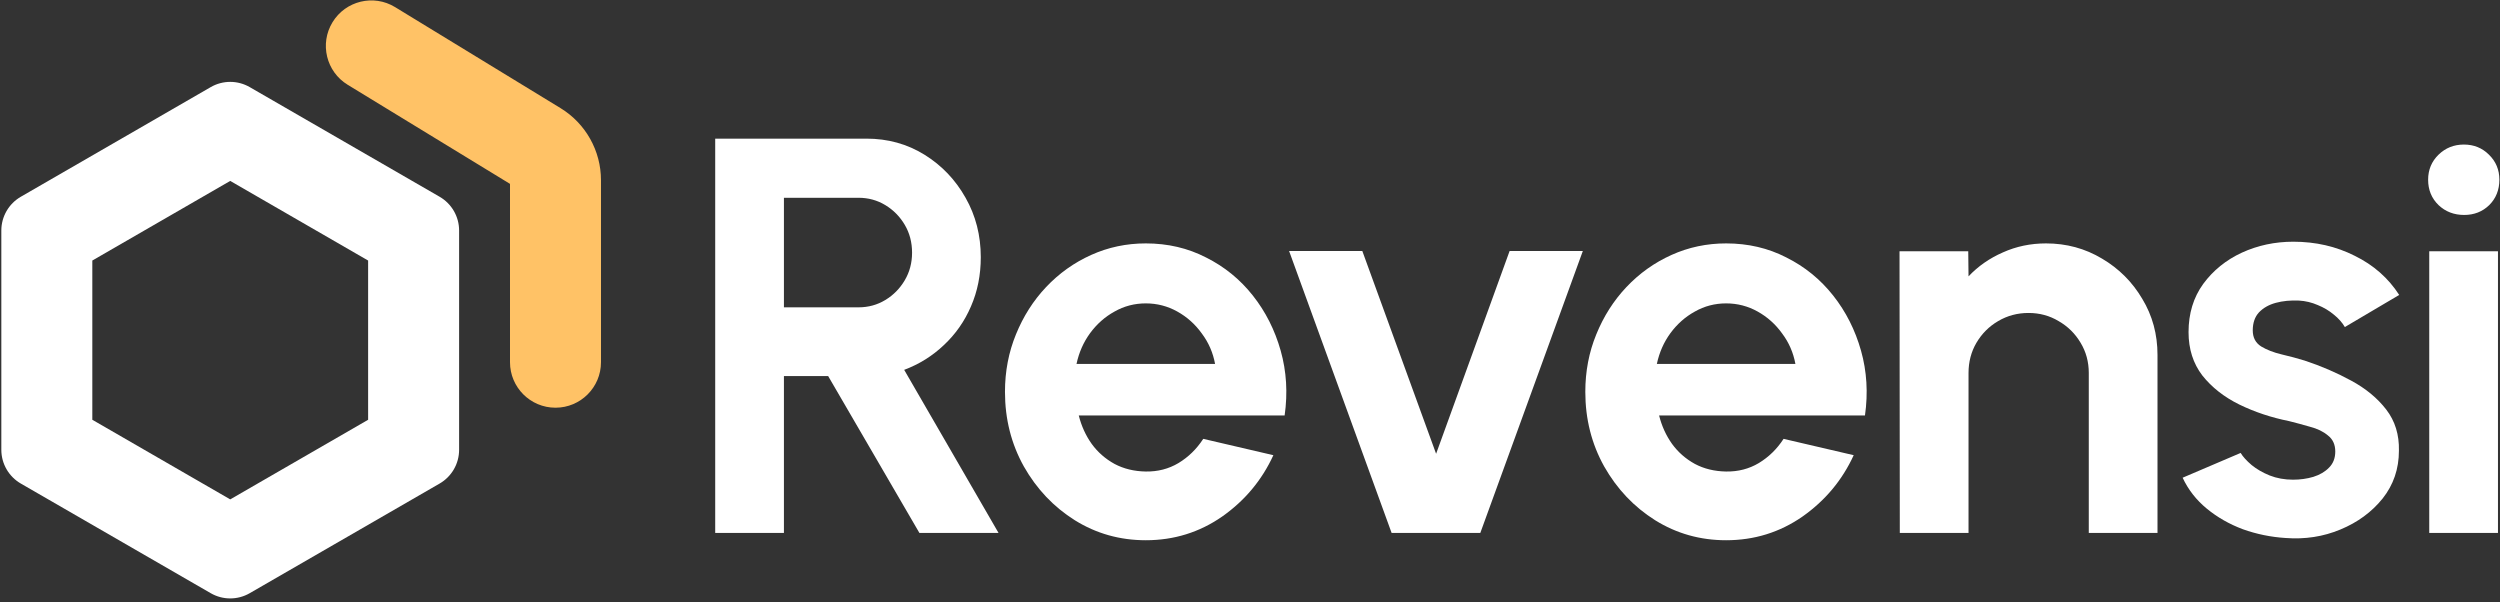
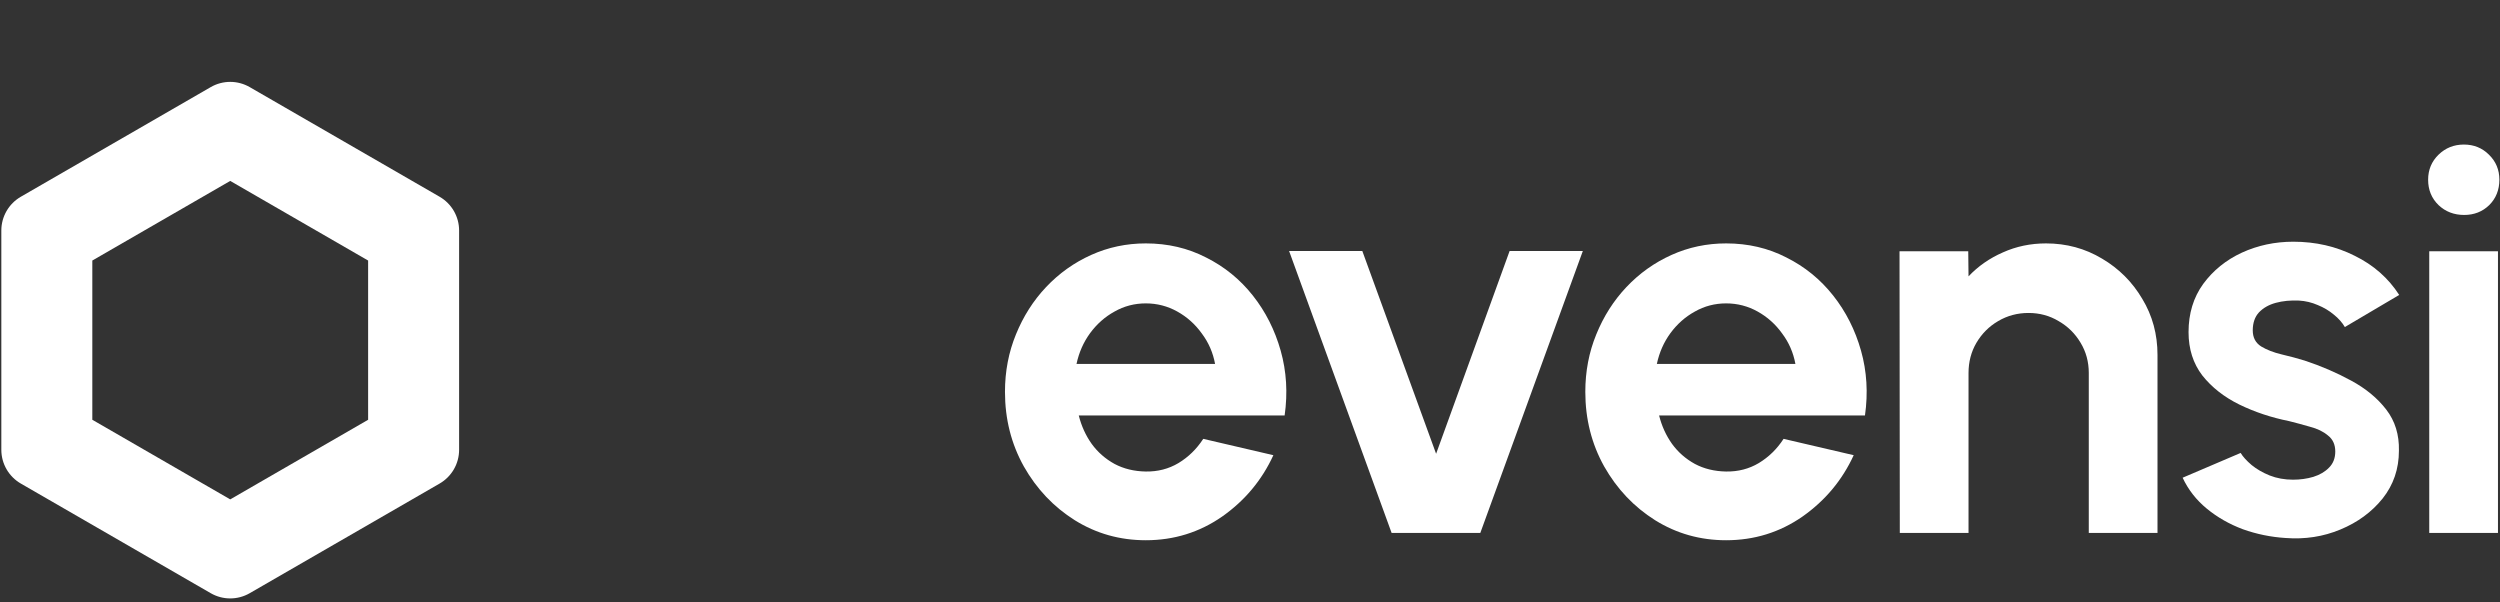
<svg xmlns="http://www.w3.org/2000/svg" width="577" height="139" viewBox="0 0 577 139" fill="none">
  <rect x="0" y="0" width="577" height="139" fill="#333333" stroke="none" />
-   <path d="M165.07 122.997V31.997H199.975C204.915 31.997 209.379 33.232 213.365 35.702C217.352 38.172 220.515 41.487 222.855 45.647C225.195 49.764 226.365 54.335 226.365 59.362C226.365 63.479 225.607 67.27 224.09 70.737C222.617 74.16 220.537 77.129 217.85 79.642C215.207 82.155 212.152 84.062 208.685 85.362L230.46 122.997H212.195L191.135 86.792H180.93V122.997H165.07ZM180.93 70.932H198.155C200.409 70.932 202.467 70.369 204.33 69.242C206.194 68.115 207.689 66.599 208.815 64.692C209.942 62.785 210.505 60.662 210.505 58.322C210.505 55.939 209.942 53.794 208.815 51.887C207.689 49.98 206.194 48.464 204.33 47.337C202.467 46.21 200.409 45.647 198.155 45.647H180.93V70.932Z" fill="white" />
  <path d="M264.449 124.687C258.469 124.687 253.009 123.149 248.069 120.072C243.173 116.995 239.251 112.857 236.304 107.657C233.401 102.457 231.949 96.715 231.949 90.432C231.949 85.709 232.794 81.289 234.484 77.172C236.174 73.012 238.493 69.372 241.439 66.252C244.429 63.089 247.896 60.619 251.839 58.842C255.783 57.065 259.986 56.177 264.449 56.177C269.519 56.177 274.156 57.26 278.359 59.427C282.606 61.55 286.203 64.475 289.149 68.202C292.096 71.929 294.241 76.175 295.584 80.942C296.928 85.709 297.231 90.692 296.494 95.892H248.979C249.586 98.319 250.583 100.507 251.969 102.457C253.356 104.364 255.111 105.902 257.234 107.072C259.358 108.199 261.763 108.784 264.449 108.827C267.223 108.87 269.736 108.22 271.989 106.877C274.286 105.49 276.193 103.627 277.709 101.287L293.894 105.057C291.251 110.82 287.308 115.544 282.064 119.227C276.821 122.867 270.949 124.687 264.449 124.687ZM248.459 83.997H280.439C279.963 81.397 278.944 79.057 277.384 76.977C275.868 74.854 273.983 73.164 271.729 71.907C269.476 70.65 267.049 70.022 264.449 70.022C261.849 70.022 259.444 70.65 257.234 71.907C255.024 73.12 253.139 74.789 251.579 76.912C250.063 78.992 249.023 81.354 248.459 83.997Z" fill="white" />
  <path d="M341.658 122.997H321.183L297.523 57.932H314.423L331.453 104.732L348.418 57.932H365.318L341.658 122.997Z" fill="white" />
  <path d="M398.39 124.687C392.41 124.687 386.95 123.149 382.01 120.072C377.113 116.995 373.192 112.857 370.245 107.657C367.342 102.457 365.89 96.715 365.89 90.432C365.89 85.709 366.735 81.289 368.425 77.172C370.115 73.012 372.433 69.372 375.38 66.252C378.37 63.089 381.837 60.619 385.78 58.842C389.723 57.065 393.927 56.177 398.39 56.177C403.46 56.177 408.097 57.26 412.3 59.427C416.547 61.55 420.143 64.475 423.09 68.202C426.037 71.929 428.182 76.175 429.525 80.942C430.868 85.709 431.172 90.692 430.435 95.892H382.92C383.527 98.319 384.523 100.507 385.91 102.457C387.297 104.364 389.052 105.902 391.175 107.072C393.298 108.199 395.703 108.784 398.39 108.827C401.163 108.87 403.677 108.22 405.93 106.877C408.227 105.49 410.133 103.627 411.65 101.287L427.835 105.057C425.192 110.82 421.248 115.544 416.005 119.227C410.762 122.867 404.89 124.687 398.39 124.687ZM382.4 83.997H414.38C413.903 81.397 412.885 79.057 411.325 76.977C409.808 74.854 407.923 73.164 405.67 71.907C403.417 70.65 400.99 70.022 398.39 70.022C395.79 70.022 393.385 70.65 391.175 71.907C388.965 73.12 387.08 74.789 385.52 76.912C384.003 78.992 382.963 81.354 382.4 83.997Z" fill="white" />
  <path d="M497.951 81.917V122.997H482.091V86.077C482.091 83.52 481.462 81.202 480.206 79.122C478.949 76.999 477.259 75.33 475.136 74.117C473.056 72.86 470.737 72.232 468.181 72.232C465.624 72.232 463.284 72.86 461.161 74.117C459.081 75.33 457.412 76.999 456.156 79.122C454.942 81.202 454.336 83.52 454.336 86.077V122.997H438.476L438.411 57.997H454.271L454.336 63.782C456.546 61.442 459.189 59.6 462.266 58.257C465.342 56.87 468.657 56.177 472.211 56.177C476.934 56.177 481.246 57.347 485.146 59.687C489.046 61.984 492.144 65.082 494.441 68.982C496.781 72.839 497.951 77.15 497.951 81.917Z" fill="white" />
  <path d="M527.476 124.167C524.096 123.95 520.824 123.279 517.661 122.152C514.541 120.982 511.767 119.4 509.341 117.407C506.914 115.414 505.051 113.03 503.751 110.257L517.141 104.537C517.661 105.404 518.506 106.335 519.676 107.332C520.846 108.285 522.232 109.087 523.836 109.737C525.482 110.387 527.281 110.712 529.231 110.712C530.877 110.712 532.437 110.495 533.911 110.062C535.427 109.585 536.641 108.87 537.551 107.917C538.504 106.964 538.981 105.729 538.981 104.212C538.981 102.609 538.417 101.374 537.291 100.507C536.207 99.597 534.821 98.925 533.131 98.492C531.484 98.015 529.881 97.582 528.321 97.192C524.204 96.369 520.369 95.09 516.816 93.357C513.306 91.624 510.467 89.392 508.301 86.662C506.177 83.889 505.116 80.552 505.116 76.652C505.116 72.362 506.242 68.657 508.496 65.537C510.792 62.417 513.761 60.012 517.401 58.322C521.084 56.632 525.049 55.787 529.296 55.787C534.452 55.787 539.176 56.87 543.466 59.037C547.799 61.16 551.222 64.172 553.736 68.072L541.191 75.482C540.584 74.442 539.739 73.489 538.656 72.622C537.572 71.712 536.337 70.975 534.951 70.412C533.564 69.805 532.112 69.459 530.596 69.372C528.646 69.285 526.869 69.459 525.266 69.892C523.662 70.325 522.362 71.062 521.366 72.102C520.412 73.142 519.936 74.529 519.936 76.262C519.936 77.909 520.586 79.144 521.886 79.967C523.186 80.747 524.746 81.354 526.566 81.787C528.429 82.22 530.206 82.697 531.896 83.217C535.709 84.474 539.284 86.012 542.621 87.832C546.001 89.652 548.709 91.884 550.746 94.527C552.782 97.17 553.757 100.334 553.671 104.017C553.671 108.22 552.414 111.904 549.901 115.067C547.387 118.187 544.137 120.57 540.151 122.217C536.207 123.864 531.982 124.514 527.476 124.167Z" fill="white" />
  <path d="M560.671 57.997H576.531V122.997H560.671V57.997ZM568.731 49.612C566.391 49.612 564.42 48.854 562.816 47.337C561.213 45.777 560.411 43.827 560.411 41.487C560.411 39.19 561.213 37.262 562.816 35.702C564.42 34.142 566.37 33.362 568.666 33.362C570.963 33.362 572.891 34.142 574.451 35.702C576.055 37.262 576.856 39.19 576.856 41.487C576.856 43.827 576.076 45.777 574.516 47.337C572.956 48.854 571.028 49.612 568.731 49.612Z" fill="white" />
  <path fill-rule="evenodd" clip-rule="evenodd" d="M53.135 41.756L21.307 60.132V96.883L53.135 115.258L84.962 96.883V60.132L53.135 41.756ZM57.635 20.105C54.85 18.497 51.419 18.497 48.635 20.105L4.807 45.409C2.023 47.017 0.307 49.988 0.307 53.203L0.307 103.811C0.307 107.026 2.023 109.998 4.807 111.605L48.635 136.909C51.419 138.517 54.85 138.517 57.635 136.909L101.462 111.605C104.247 109.998 105.962 107.026 105.962 103.811V53.203C105.962 49.988 104.247 47.017 101.462 45.409L57.635 20.105Z" fill="white" />
-   <path fill-rule="evenodd" clip-rule="evenodd" d="M76.746 5.128C79.767 0.178 86.229 -1.384 91.179 1.637L129.369 24.953C135.169 28.494 138.708 34.8 138.708 41.596V83.599C138.708 89.398 134.007 94.099 128.208 94.099C122.409 94.099 117.708 89.398 117.708 83.599L117.708 42.438L80.236 19.561C75.287 16.539 73.724 10.077 76.746 5.128Z" fill="#FFC266" />
</svg>